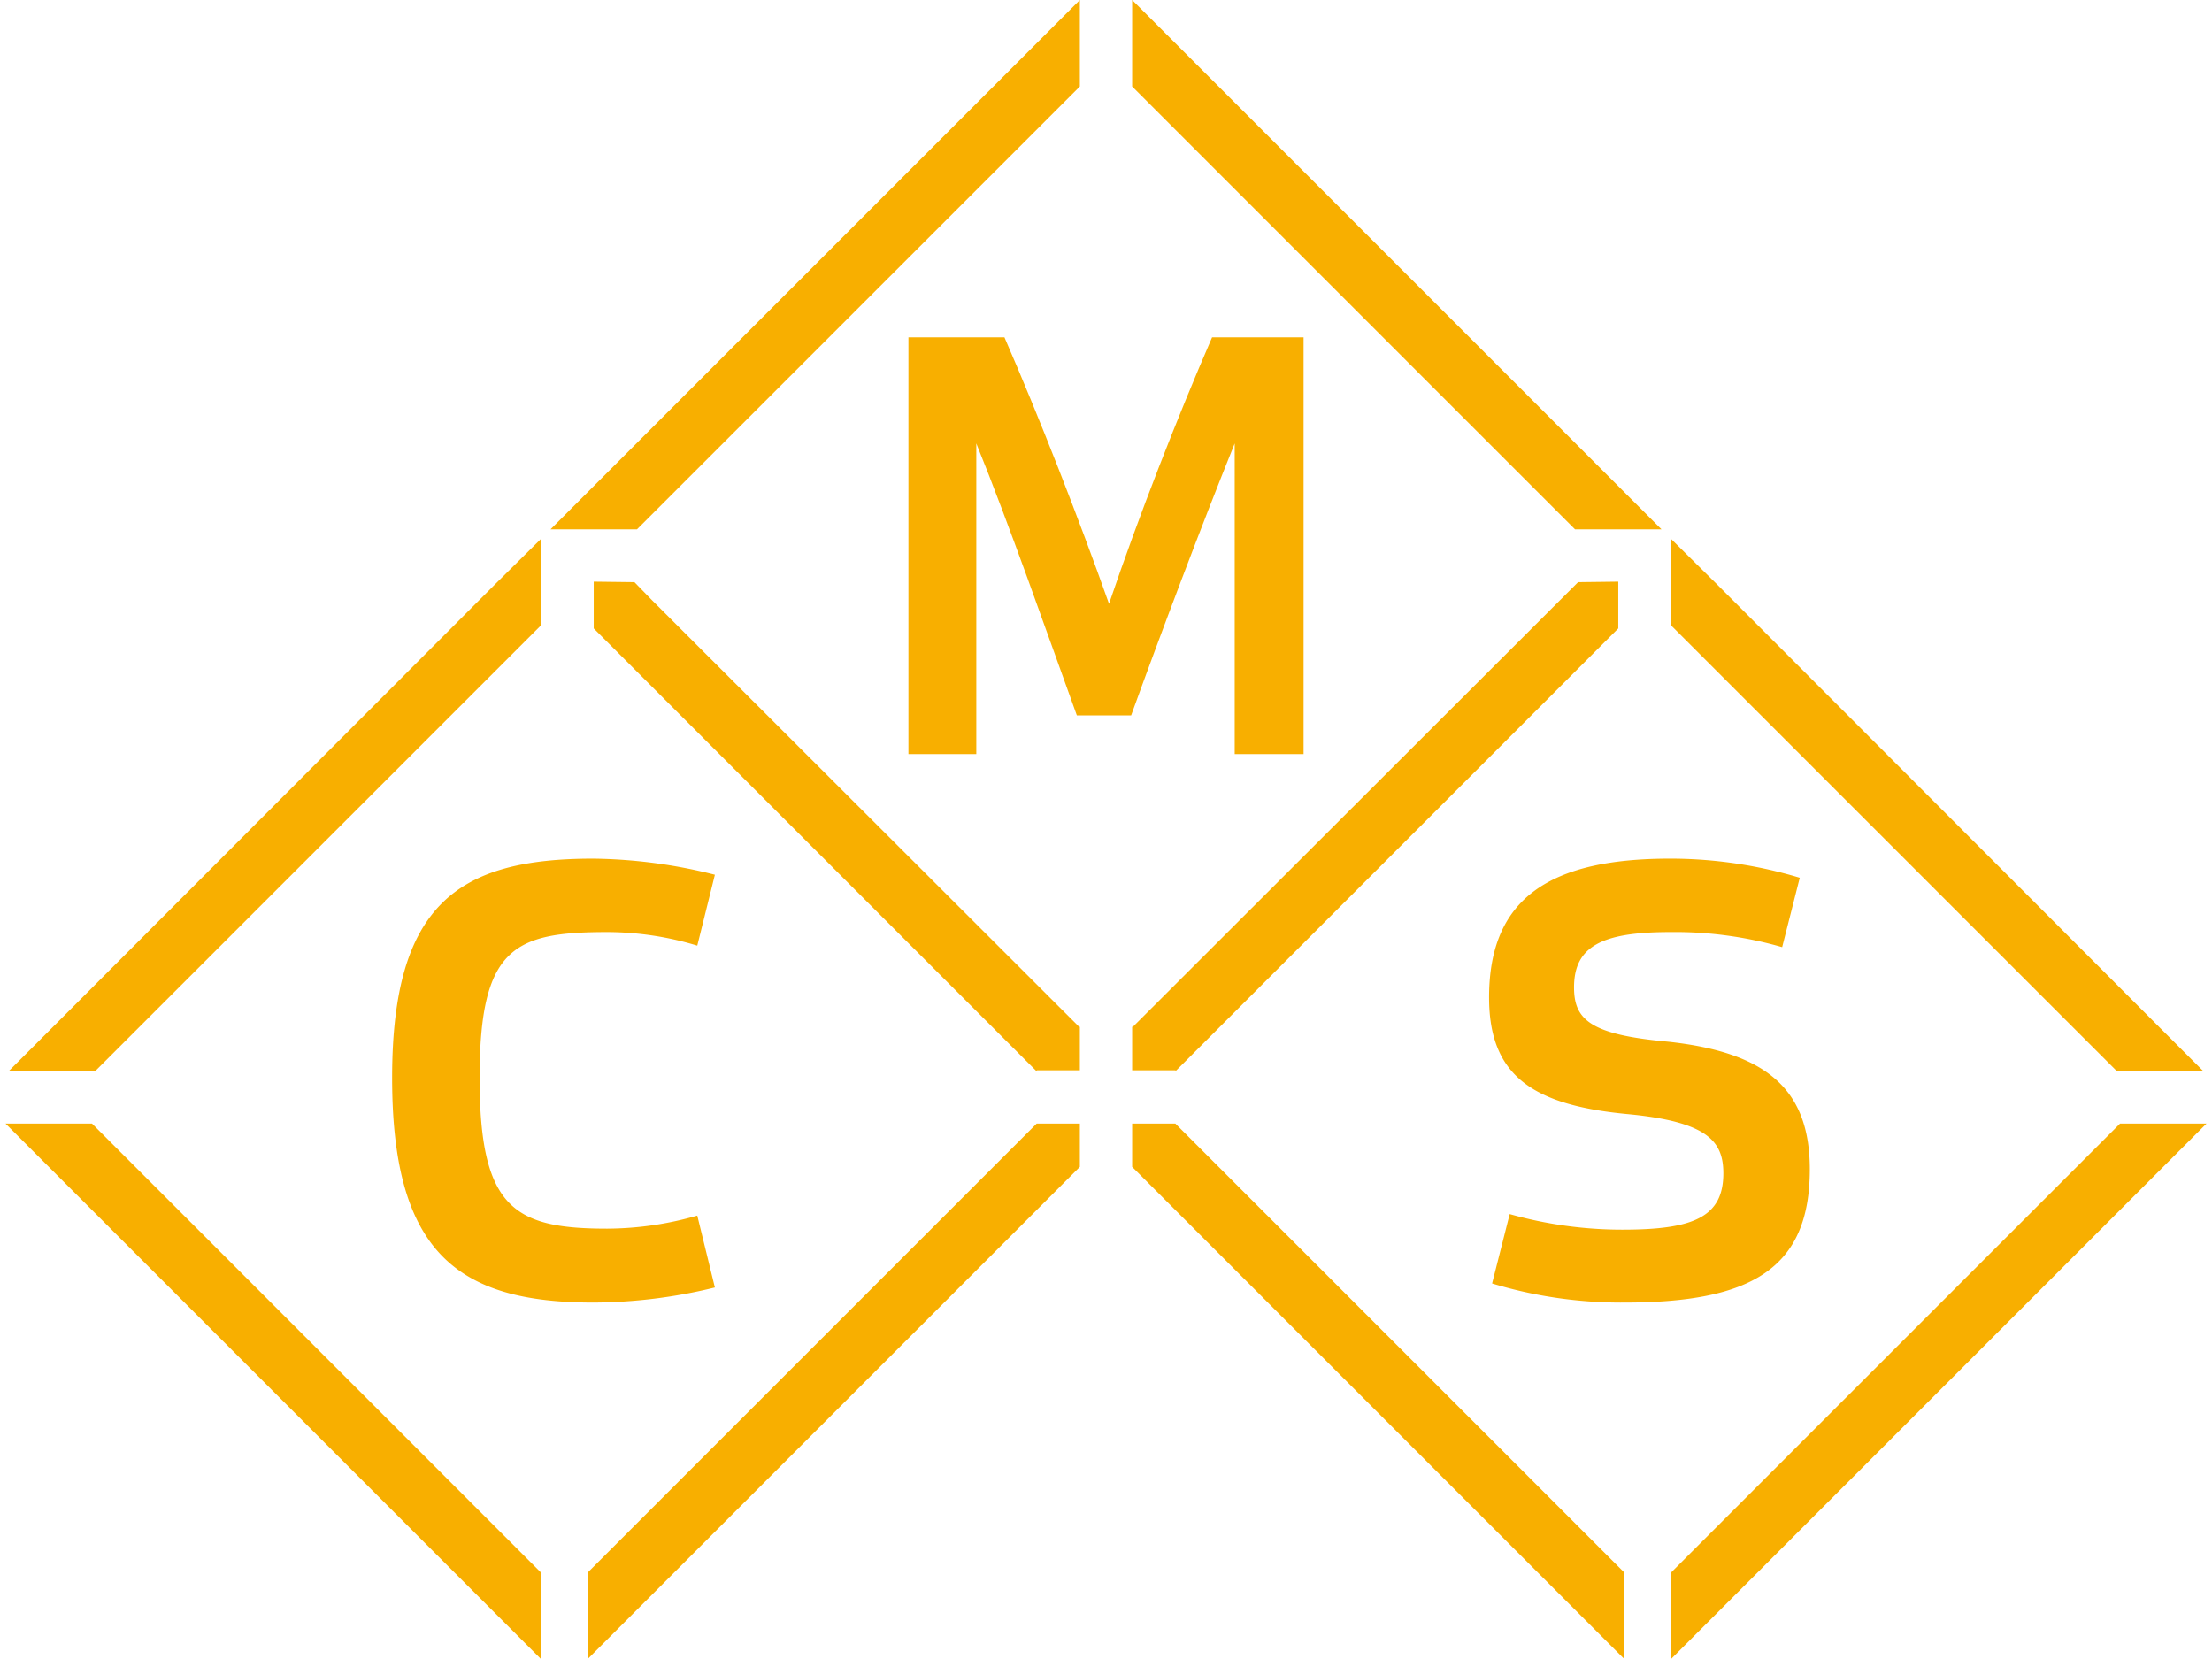
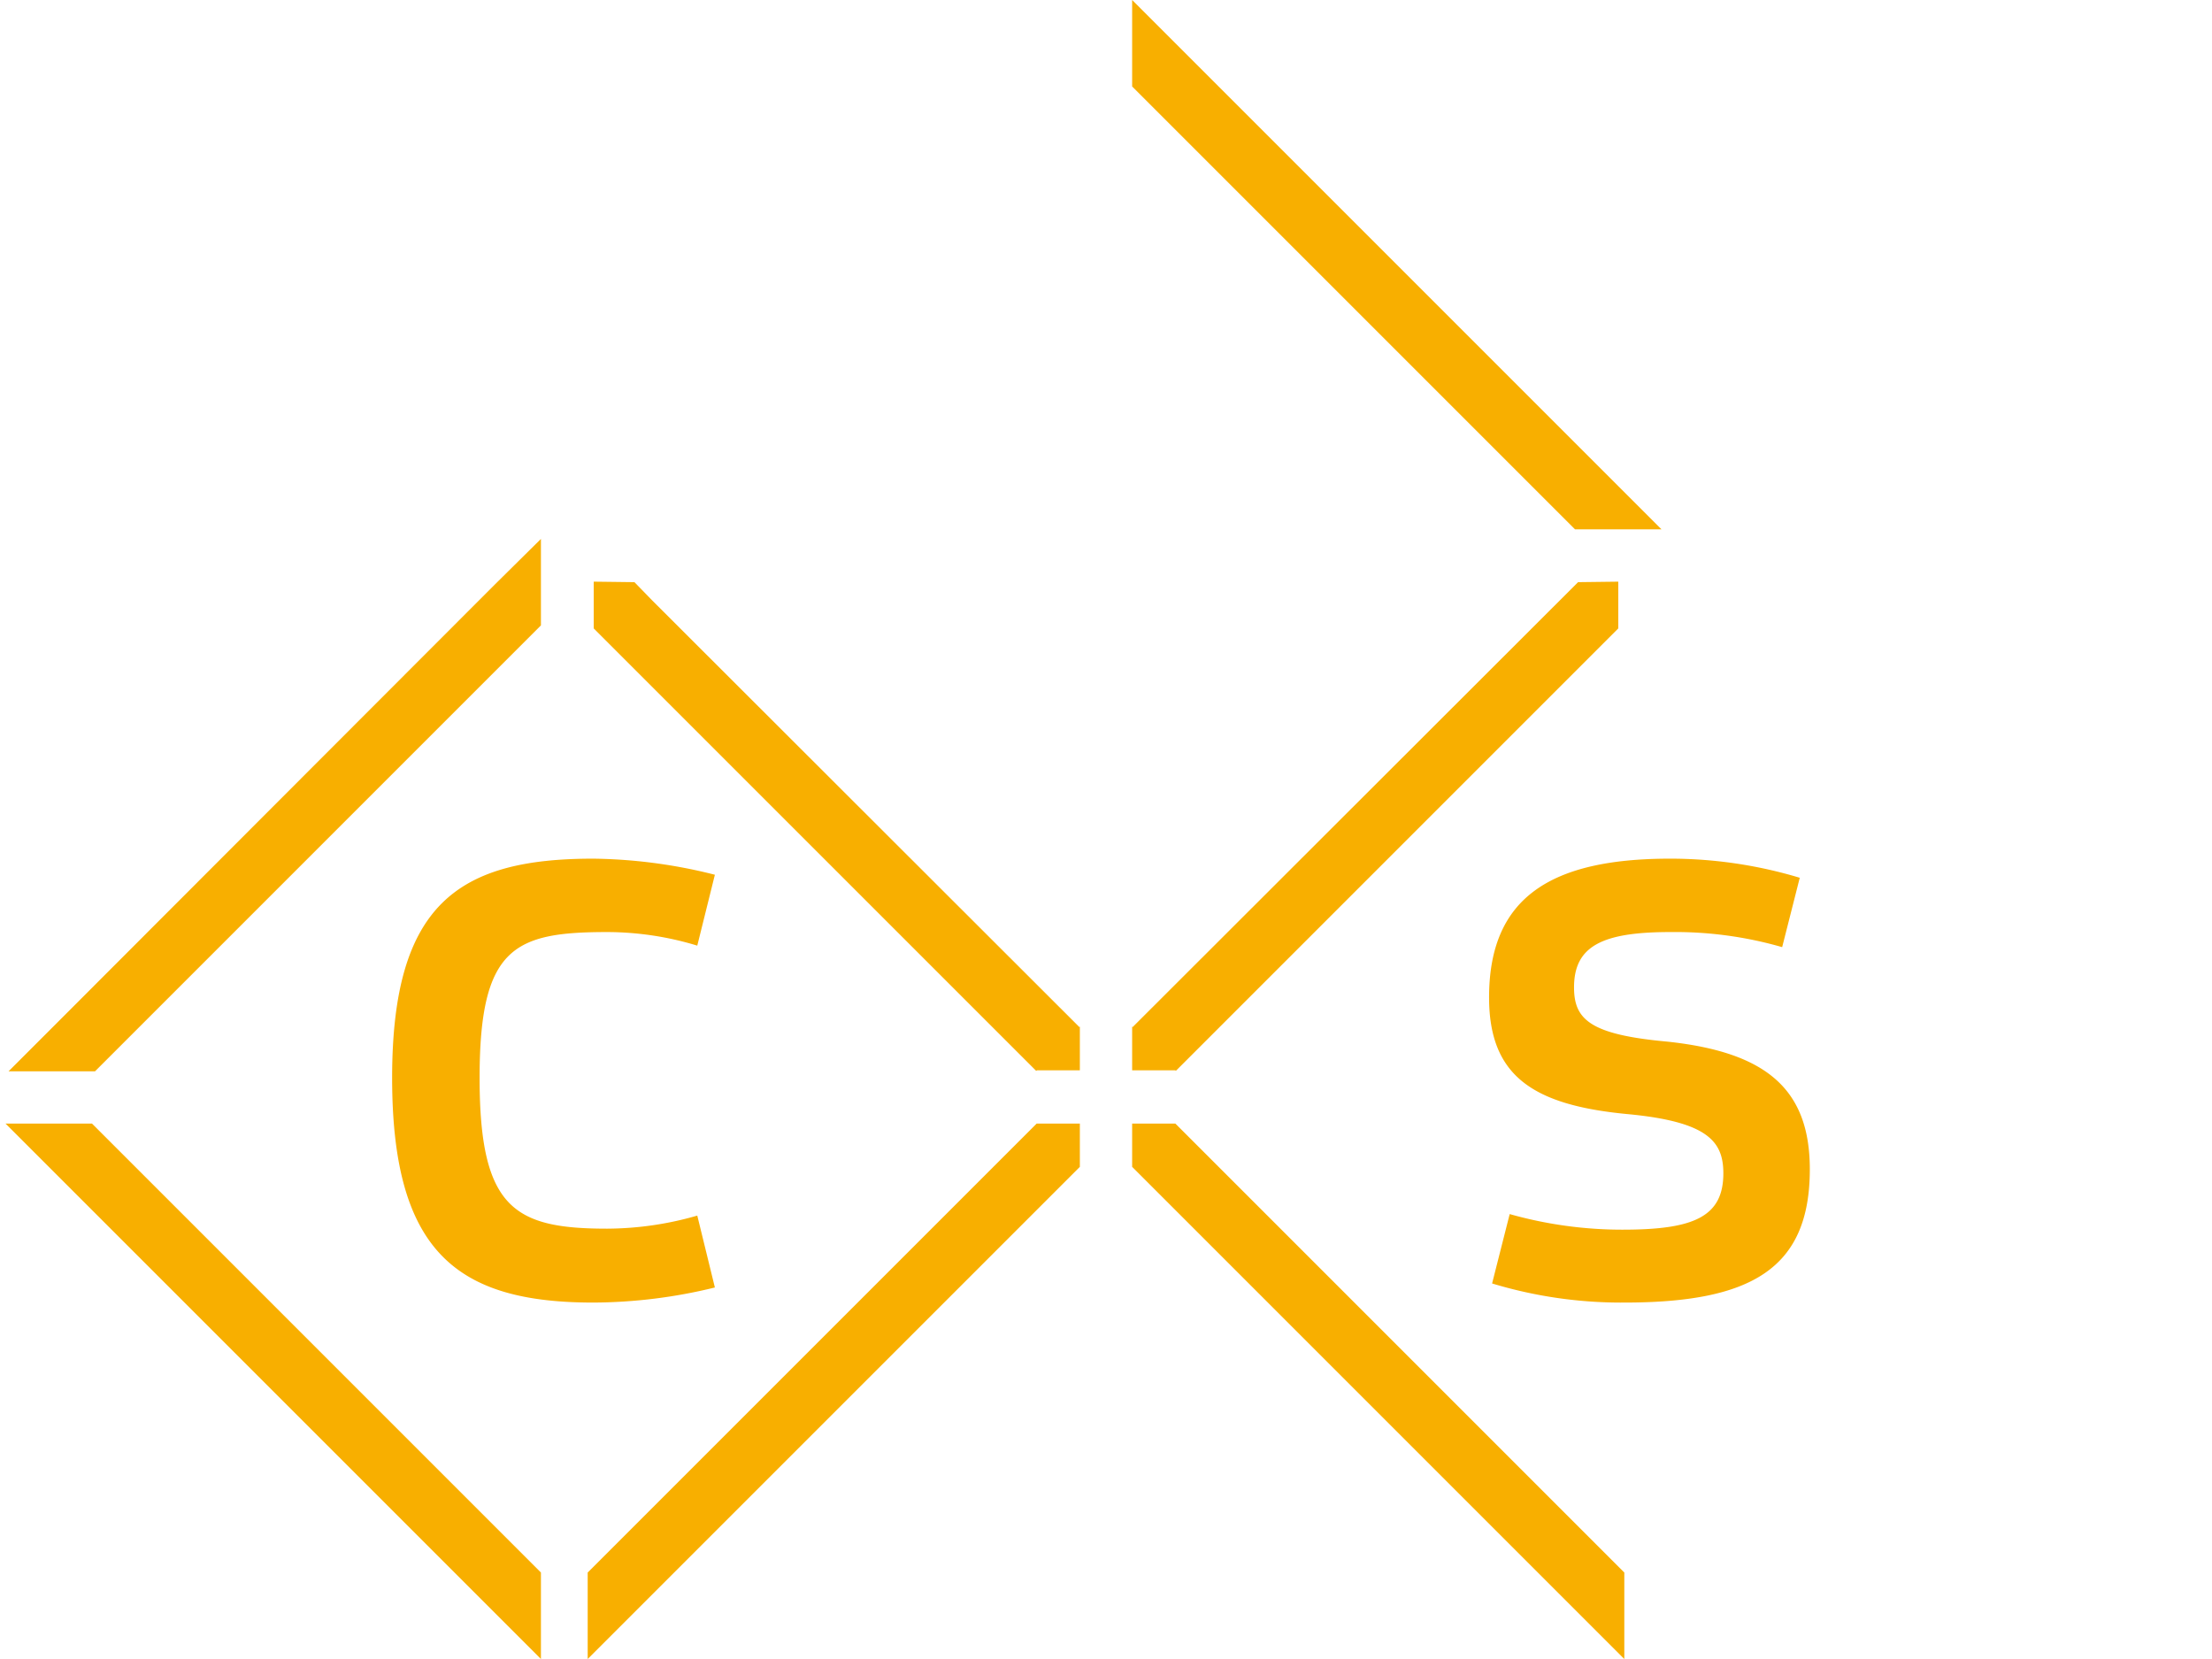
<svg xmlns="http://www.w3.org/2000/svg" id="Layer_1" data-name="Layer 1" viewBox="0 0 44 33">
  <defs>
    <style>.cls-1{fill:#f8af00;}</style>
  </defs>
  <title>logo-construction-marketing-services</title>
-   <path class="cls-1" d="M24.56,15h1.37V6.71H24.11c-.69,1.59-1.46,3.56-2.05,5.3-.61-1.72-1.38-3.69-2.08-5.3H18.07V15h1.35V8.82c.65,1.6,1.41,3.78,2,5.41H22.5c.59-1.63,1.39-3.75,2.06-5.41Z" />
  <path class="cls-1" d="M12.08,18.54a6.17,6.17,0,0,1,1.79.27l.35-1.41a10.26,10.26,0,0,0-2.42-.32c-2.68,0-4,.9-4,4.36s1.29,4.47,4,4.47a10.28,10.28,0,0,0,2.42-.3l-.35-1.43a6.54,6.54,0,0,1-1.79.26c-1.85,0-2.54-.4-2.54-3S10.23,18.54,12.08,18.54Z" />
  <path class="cls-1" d="M36,23.26c0-1.6-.87-2.33-2.83-2.54-1.54-.14-1.86-.44-1.86-1.08,0-.82.56-1.1,1.91-1.1a7.69,7.69,0,0,1,2.23.3l.35-1.38a8.94,8.94,0,0,0-2.58-.38c-2.37,0-3.6.77-3.6,2.76,0,1.56.87,2.14,2.74,2.32,1.62.15,1.92.55,1.92,1.18,0,.87-.6,1.12-2,1.12a8.24,8.24,0,0,1-2.25-.31l-.35,1.38a8.85,8.85,0,0,0,2.63.38C34.83,25.91,36,25.24,36,23.26Z" />
-   <polygon class="cls-1" points="12.67 10.53 12.67 10.53 21.48 1.72 21.48 0 20.62 0.86 20.62 0.86 11.81 9.67 11.81 9.67 10.95 10.53 12.67 10.53" />
  <polygon class="cls-1" points="1.89 21.31 1.89 21.31 10.76 12.44 10.76 12.44 10.76 10.72 9.84 11.63 1.03 20.45 1.03 20.45 0.17 21.31 1.89 21.31" />
  <polygon class="cls-1" points="21.48 20.42 21.47 20.43 12.97 11.94 12.62 11.58 11.81 11.57 11.81 11.58 11.81 12.5 12.11 12.8 12.11 12.8 20.61 21.3 20.63 21.29 21.48 21.29 21.48 21.29 21.48 21.29 21.48 21.29 21.48 21.29 21.48 20.42" />
  <polygon class="cls-1" points="1.83 22.35 1.83 22.35 1.83 22.35 1.83 22.35 0.11 22.35 0.97 23.21 0.97 23.21 9.9 32.14 10.76 33 10.76 31.28 10.76 31.28 1.83 22.35 1.83 22.35" />
  <polygon class="cls-1" points="21.48 22.35 21.48 22.35 21.48 22.34 21.48 22.35 20.63 22.35 20.63 22.35 20.62 22.35 11.69 31.28 11.69 31.28 11.69 31.28 11.69 33 12.55 32.14 12.55 32.14 21.48 23.21 21.48 23.21 21.48 23.21 21.48 23.21 21.48 23.2 21.48 22.35 21.48 22.35" />
  <polygon class="cls-1" points="31.33 10.53 33.05 10.53 32.19 9.67 32.19 9.67 23.38 0.86 23.38 0.86 22.52 0 22.52 1.72 31.33 10.53 31.33 10.53" />
-   <polygon class="cls-1" points="42.11 21.31 42.11 21.31 43.83 21.31 42.97 20.45 42.97 20.45 34.16 11.63 34.16 11.63 33.24 10.72 33.24 12.44 33.24 12.44 42.11 21.31" />
  <polygon class="cls-1" points="22.52 21.29 23.38 21.29 23.39 21.3 31.89 12.8 31.89 12.8 32.19 12.5 32.19 11.58 32.19 11.57 31.39 11.58 31.03 11.94 22.53 20.43 22.52 20.42 22.52 21.29 22.52 21.29 22.52 21.29 22.52 21.29 22.52 21.29" />
-   <polygon class="cls-1" points="43.89 22.35 42.17 22.35 42.17 22.35 42.17 22.35 42.17 22.35 42.17 22.35 33.24 31.28 33.24 31.28 33.24 33 34.1 32.14 43.03 23.21 43.03 23.21 43.89 22.35" />
  <polygon class="cls-1" points="23.38 22.35 23.38 22.35 23.38 22.35 22.52 22.35 22.52 22.34 22.52 22.35 22.52 22.35 22.52 22.35 22.52 23.2 22.52 23.21 22.52 23.21 22.52 23.21 22.52 23.21 31.45 32.14 31.45 32.14 32.31 33 32.31 31.28 32.31 31.28 32.31 31.28 23.38 22.35" />
</svg>